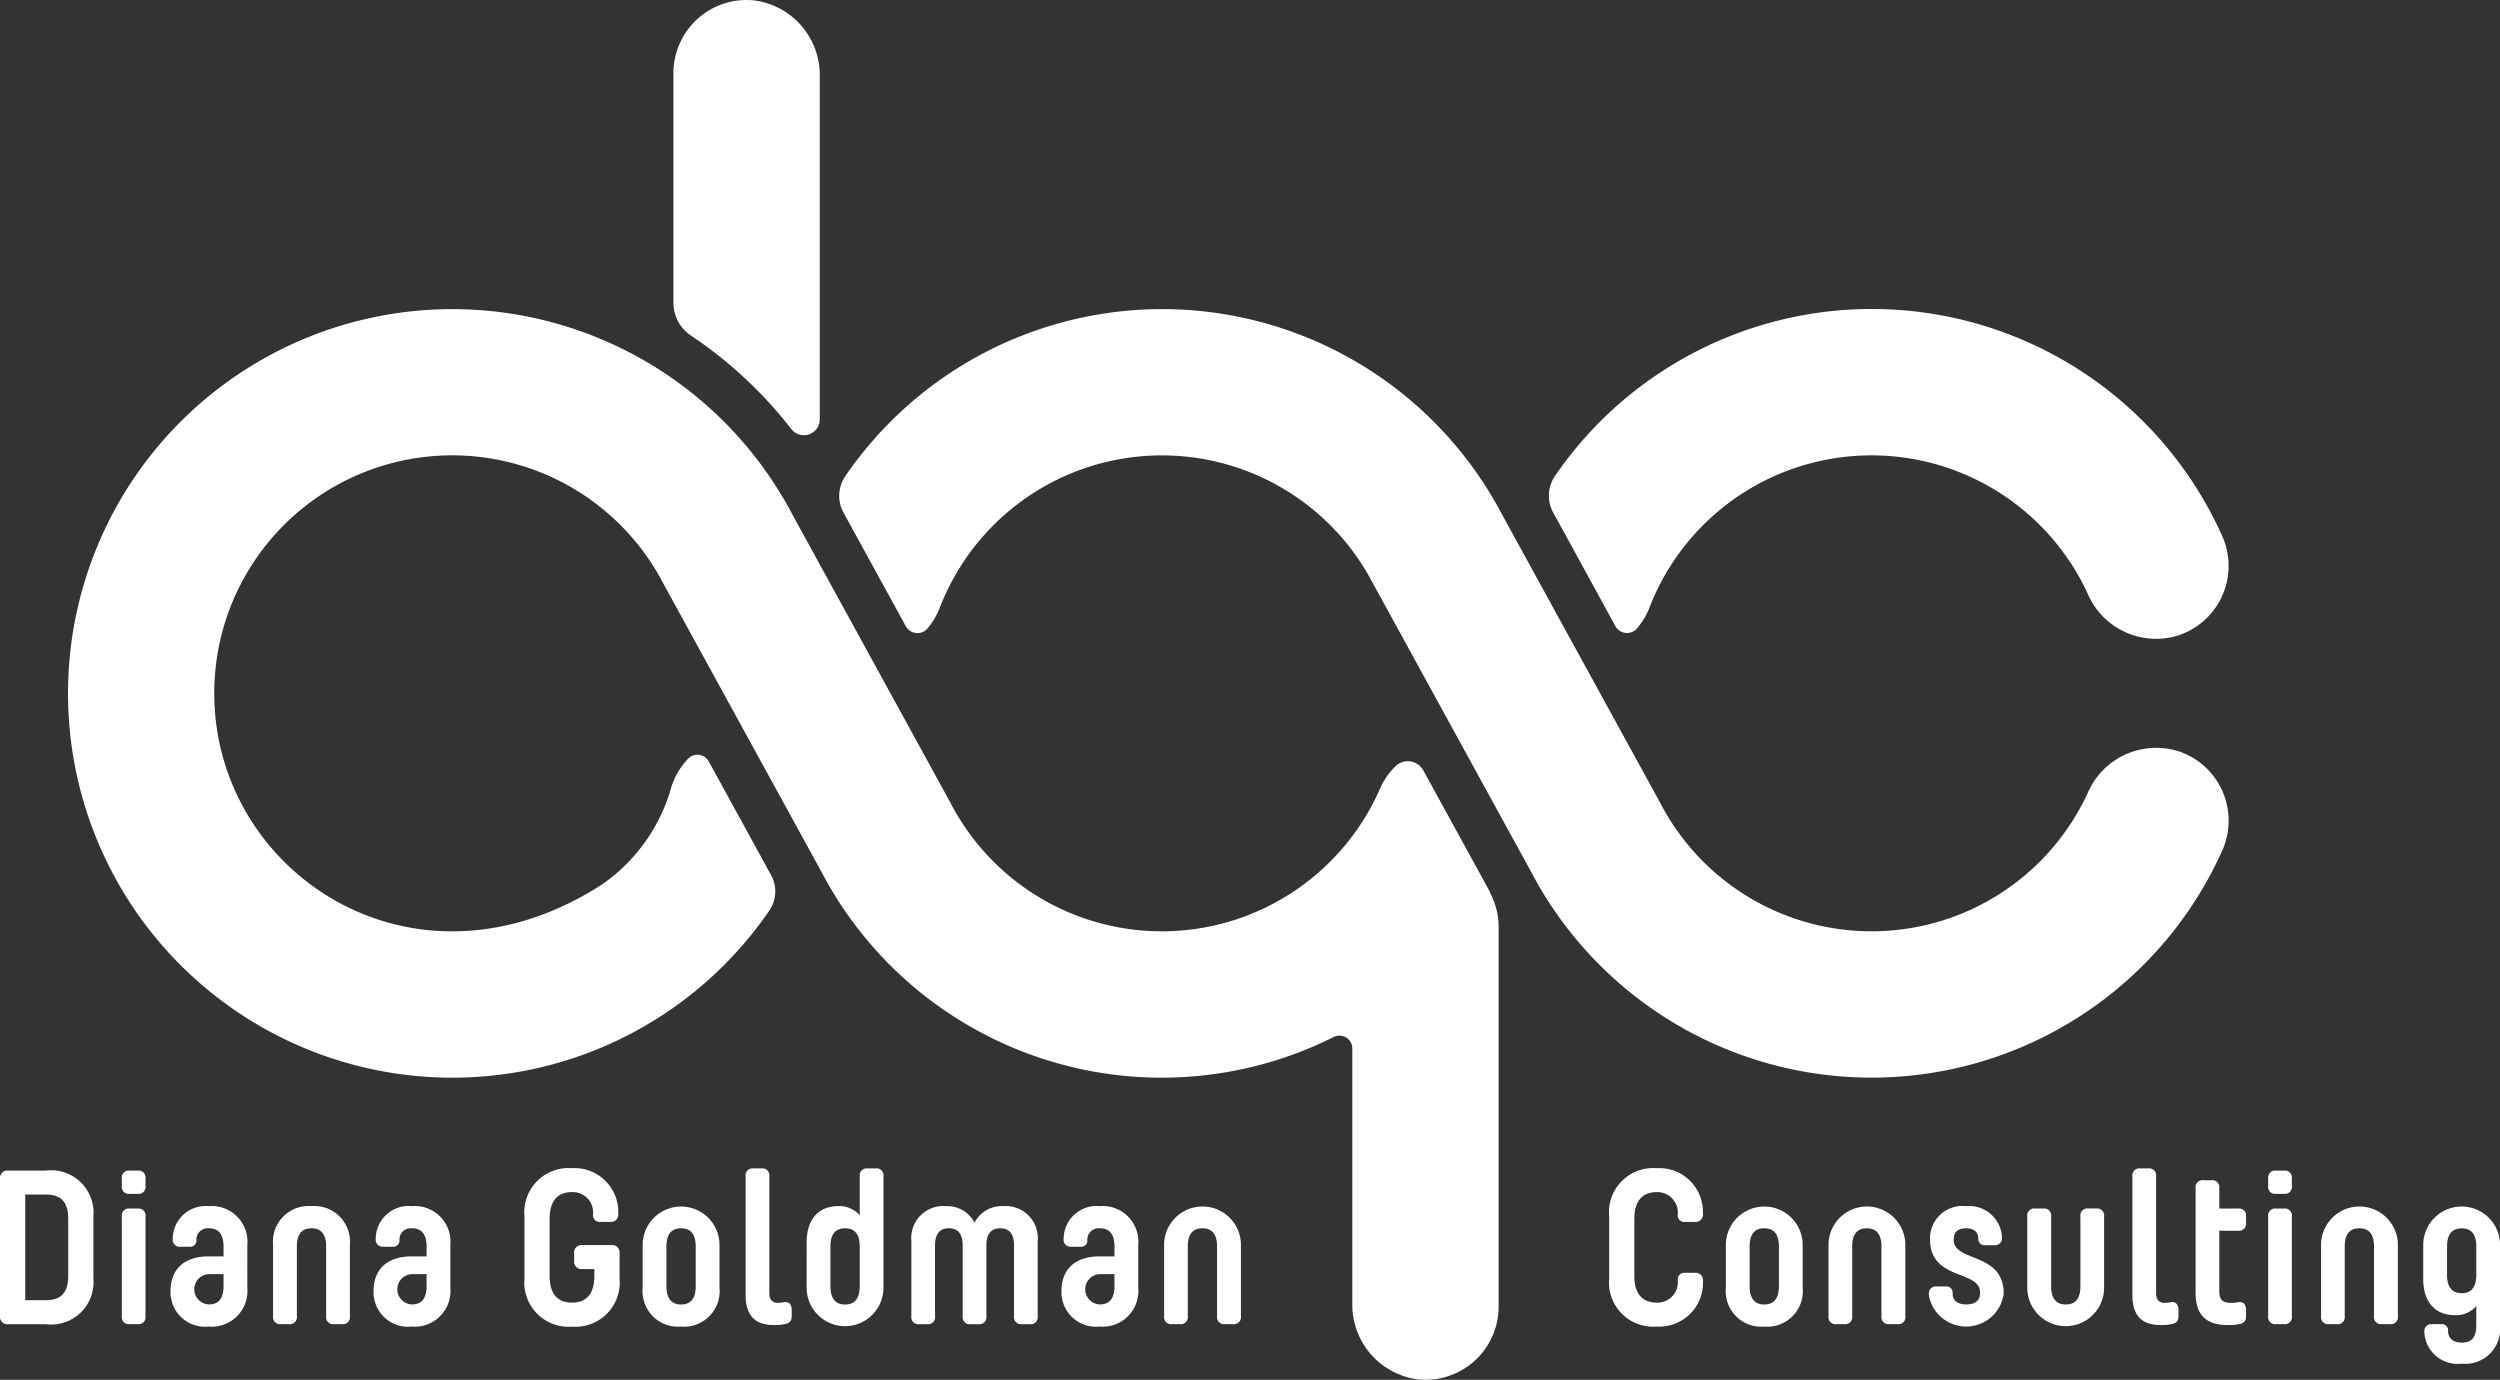
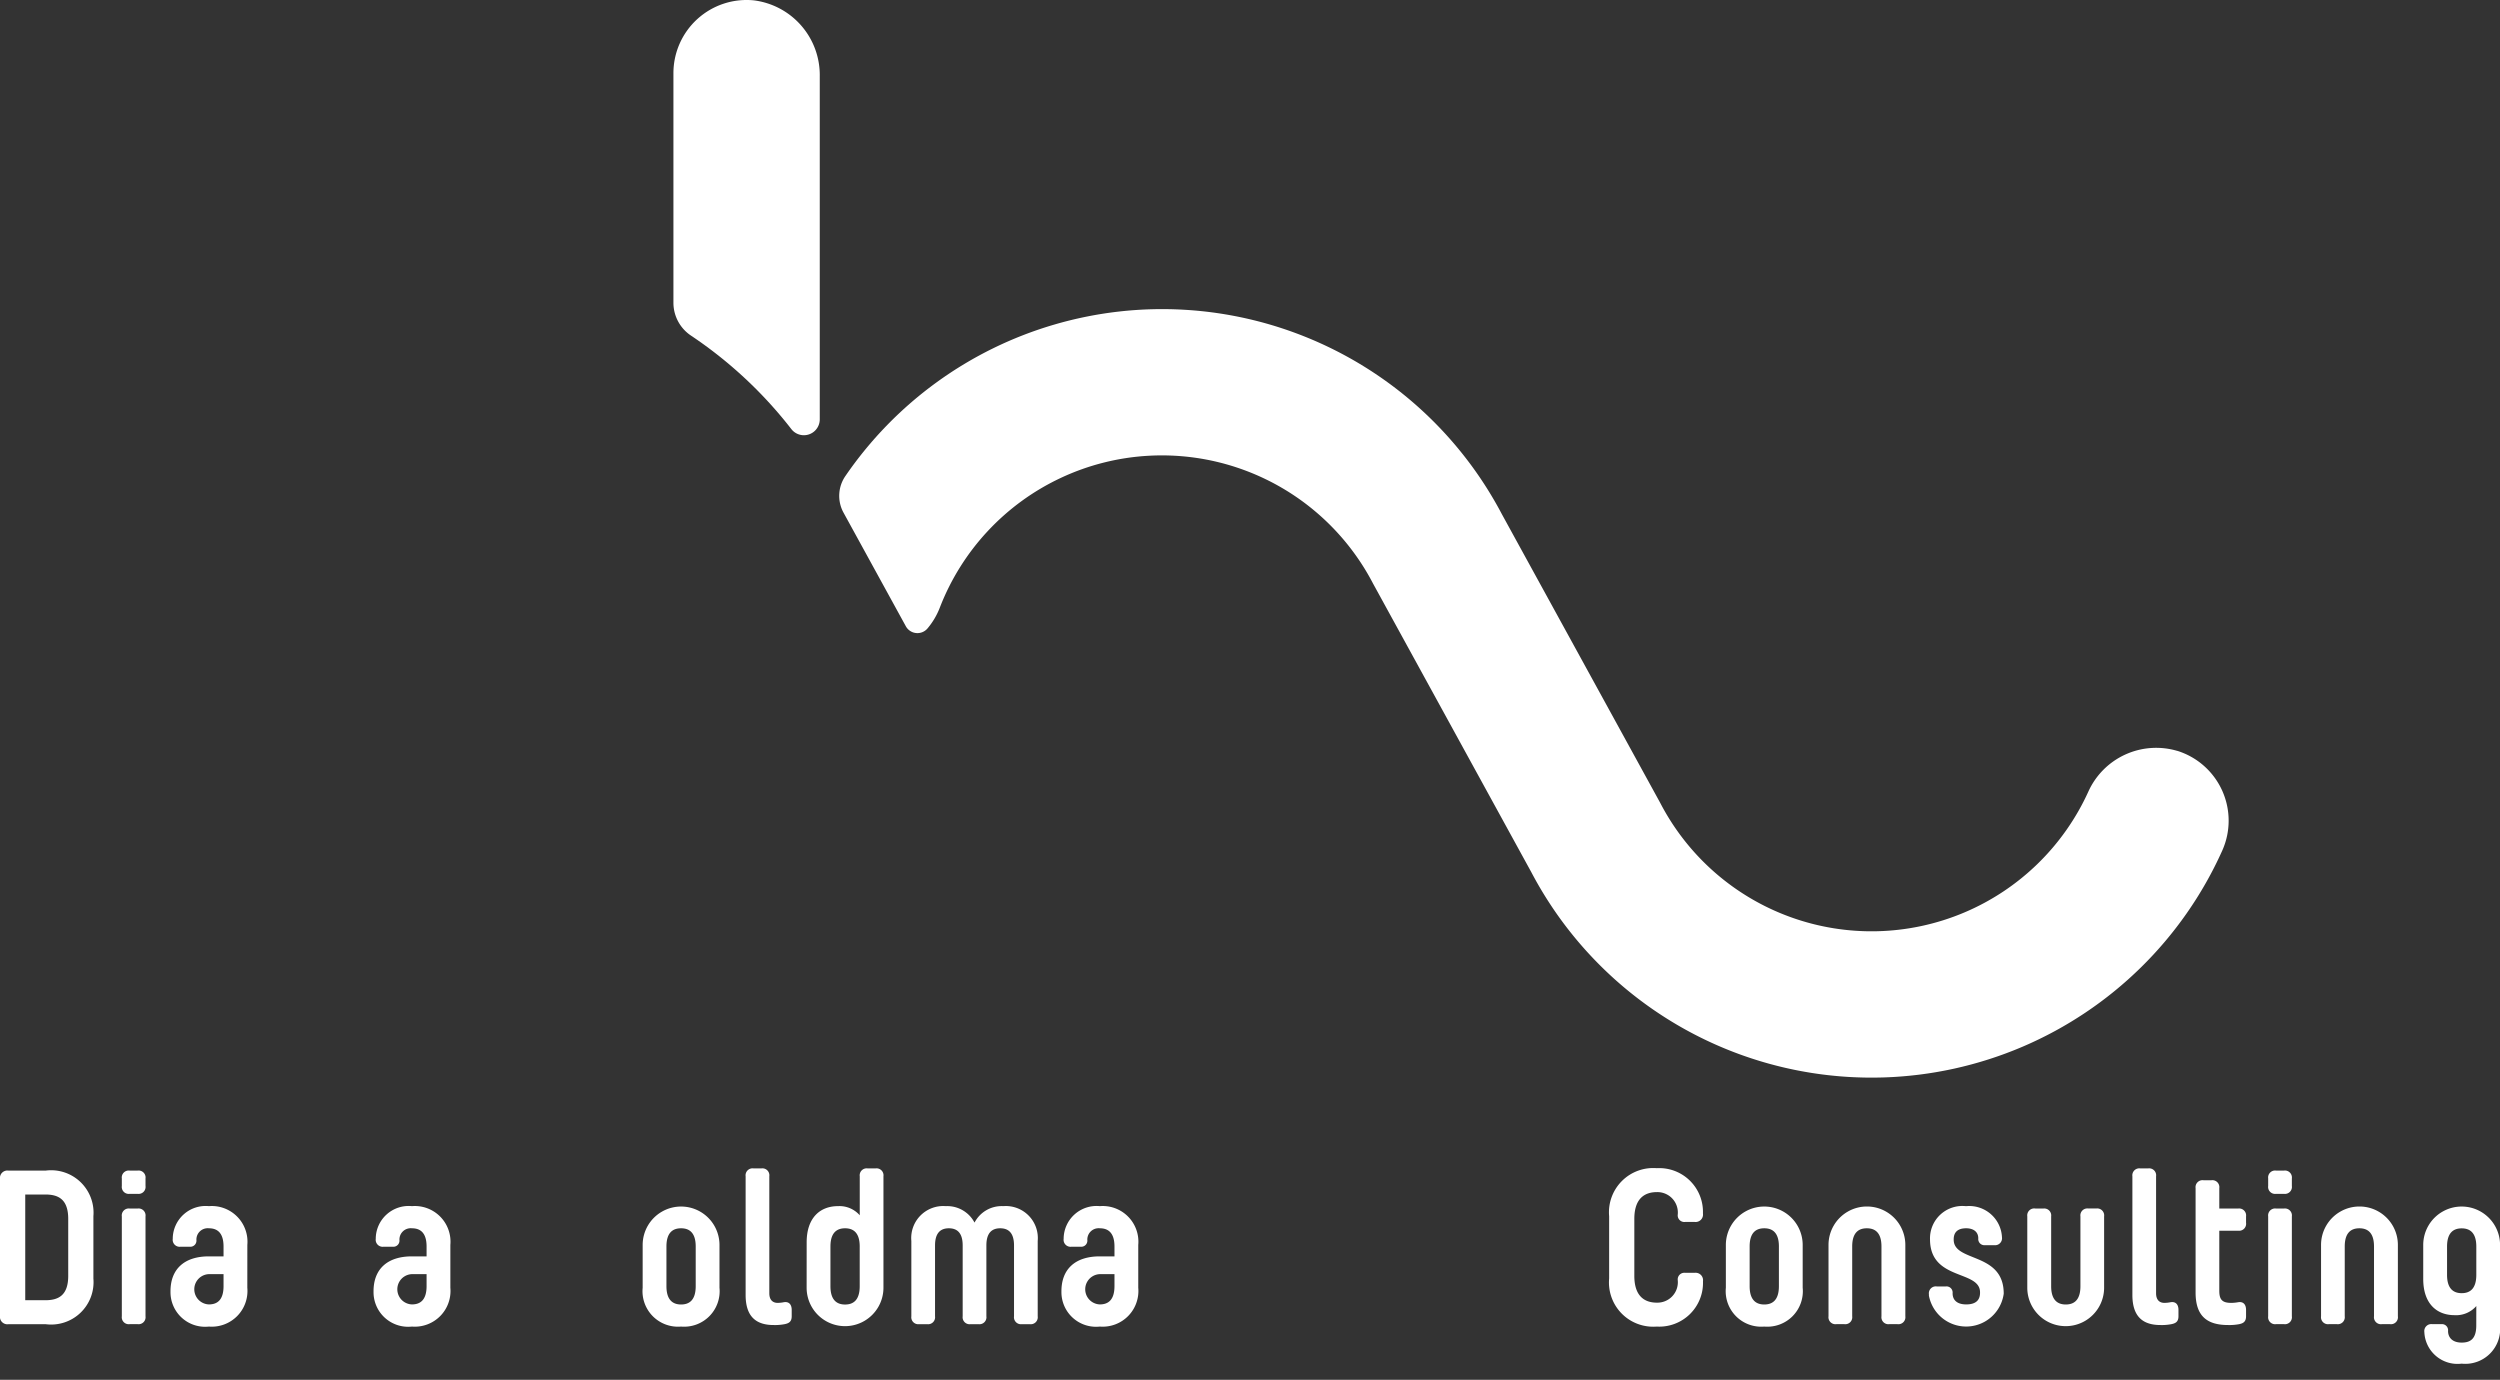
<svg xmlns="http://www.w3.org/2000/svg" width="136.674" height="75.432" viewBox="0 0 136.674 75.432">
  <rect x="0" y="0" width="136.674" height="75.432" fill="#333333" stroke="none" />
  <defs>
    <clipPath id="clip-path">
      <rect id="Rectangle_18" data-name="Rectangle 18" width="136.674" height="75.432" transform="translate(0 0)" fill="none" />
    </clipPath>
  </defs>
  <g id="Group_24" data-name="Group 24" transform="translate(0 0)">
    <g id="Group_23" data-name="Group 23" clip-path="url(#clip-path)">
      <path id="Path_41" data-name="Path 41" d="M119.028,41.05a4.07,4.07,0,0,0-4.86,2.229,13.016,13.016,0,0,1-23.412.6L82.11,28.116a20.992,20.992,0,0,0-35.88-2.11,1.911,1.911,0,0,0-.122,2.008l3.417,6.23a.723.723,0,0,0,1.192.1,4,4,0,0,0,.661-1.122,13.015,13.015,0,0,1,23.686-1.319l8.643,15.761a21.016,21.016,0,0,0,37.781-1.159,4,4,0,0,0-2.46-5.458" fill="#fff" />
      <path id="Path_42" data-name="Path 42" d="M44.816,22.924V4.172A4.116,4.116,0,0,0,41.208.019,4,4,0,0,0,36.816,4V16.574a2.161,2.161,0,0,0,.984,1.789,23.434,23.434,0,0,1,5.471,5.106.868.868,0,0,0,1.545-.545" fill="#fff" />
-       <path id="Path_43" data-name="Path 43" d="M81.464,48.818l.012-.019-3.66-6.675a.965.965,0,0,0-1.505-.252,3.872,3.872,0,0,0-.867,1.243,13.017,13.017,0,0,1-23.485.768L44.465,30.216h0l-1.148-2.092a21.008,21.008,0,1,0-1.237,21.625,1.849,1.849,0,0,0,.066-1.924l-3.392-6.185a.706.706,0,0,0-1.112-.183,3.934,3.934,0,0,0-.941,1.576,9.617,9.617,0,0,1-3.794,5.324c-10.965,7.069-22.578-1.637-21.058-12.342a13.01,13.01,0,0,1,24.422-4.1l1.181,2.152,7.459,13.6a21,21,0,0,0,28.012,9.021.7.7,0,0,1,1.007.636V71.26a4.116,4.116,0,0,0,3.608,4.153,4,4,0,0,0,4.392-3.981V50.653a3.957,3.957,0,0,0-.465-1.835" fill="#fff" />
-       <path id="Path_44" data-name="Path 44" d="M88.318,34.239a.722.722,0,0,0,1.19.1,3.915,3.915,0,0,0,.67-1.128,13.015,13.015,0,0,1,23.989-.68,4.067,4.067,0,0,0,4.86,2.226,4,4,0,0,0,2.457-5.46,20.992,20.992,0,0,0-36.457-3.3,1.907,1.907,0,0,0-.122,2.007Z" fill="#fff" />
+       <path id="Path_44" data-name="Path 44" d="M88.318,34.239Z" fill="#fff" />
      <path id="Path_45" data-name="Path 45" d="M0,64.451a.406.406,0,0,1,.455-.456H2.506a2.319,2.319,0,0,1,2.6,2.495V69.9a2.318,2.318,0,0,1-2.6,2.495H.455A.406.406,0,0,1,0,71.935Zm2.47.852H1.38v5.78H2.47c.672,0,1.26-.216,1.26-1.331V66.634c0-1.115-.588-1.331-1.26-1.331" fill="#fff" />
      <path id="Path_46" data-name="Path 46" d="M6.66,64.427a.382.382,0,0,1,.432-.432h.432a.382.382,0,0,1,.431.432v.408a.382.382,0,0,1-.431.432H7.092a.382.382,0,0,1-.432-.432Zm0,2.075a.382.382,0,0,1,.432-.432h.432a.382.382,0,0,1,.431.432v5.457a.382.382,0,0,1-.431.432H7.092a.382.382,0,0,1-.432-.432Z" fill="#fff" />
      <path id="Path_47" data-name="Path 47" d="M13.521,70.4a1.952,1.952,0,0,1-2.1,2.123,1.892,1.892,0,0,1-2.1-1.907v-.024c0-1.2.743-1.907,2.1-1.907h.8v-.54c0-.767-.36-.995-.8-.995a.618.618,0,0,0-.683.636.335.335,0,0,1-.372.372H9.875a.382.382,0,0,1-.431-.432,1.8,1.8,0,0,1,1.978-1.787,1.952,1.952,0,0,1,2.1,2.122Zm-1.3-.084v-.659h-.8a.828.828,0,0,0,0,1.655c.444,0,.8-.228.8-1" fill="#fff" />
-       <path id="Path_48" data-name="Path 48" d="M18.694,72.391h-.432a.382.382,0,0,1-.432-.432V68.145c0-.768-.359-.995-.8-.995s-.8.227-.8.995v3.814a.382.382,0,0,1-.431.432H15.36a.382.382,0,0,1-.432-.432v-3.9a1.952,1.952,0,0,1,2.1-2.122,1.952,1.952,0,0,1,2.1,2.122v3.9a.382.382,0,0,1-.432.432" fill="#fff" />
      <path id="Path_49" data-name="Path 49" d="M24.621,70.4a1.952,1.952,0,0,1-2.1,2.123,1.893,1.893,0,0,1-2.1-1.907v-.024c0-1.2.743-1.907,2.1-1.907h.8v-.54c0-.767-.36-.995-.8-.995a.618.618,0,0,0-.684.636.335.335,0,0,1-.372.372h-.492a.382.382,0,0,1-.431-.432,1.8,1.8,0,0,1,1.979-1.787,1.951,1.951,0,0,1,2.1,2.122Zm-1.3-.084v-.659h-.8a.828.828,0,0,0,0,1.655c.443,0,.8-.228.8-1" fill="#fff" />
-       <path id="Path_50" data-name="Path 50" d="M32.829,66.8a.362.362,0,0,1-.408-.408,1.119,1.119,0,0,0-1.139-1.223c-.672,0-1.235.348-1.235,1.463v3.118c0,1.115.551,1.463,1.223,1.463s1.223-.348,1.223-1.463V69.38h-.647a.406.406,0,0,1-.456-.455v-.4a.406.406,0,0,1,.456-.456h1.571a.406.406,0,0,1,.455.456V69.9a2.418,2.418,0,0,1-2.6,2.627,2.418,2.418,0,0,1-2.6-2.627V66.49a2.418,2.418,0,0,1,2.6-2.626A2.39,2.39,0,0,1,33.8,66.31v.036a.406.406,0,0,1-.455.456Z" fill="#fff" />
      <path id="Path_51" data-name="Path 51" d="M37.234,72.523a1.941,1.941,0,0,1-2.1-2.123V68.061a2.1,2.1,0,1,1,4.2,0V70.4a1.941,1.941,0,0,1-2.1,2.123m0-5.373c-.444,0-.8.228-.8.995v2.171c0,.768.36,1,.8,1s.8-.228.8-1V68.145c0-.767-.359-.995-.8-.995" fill="#fff" />
      <path id="Path_52" data-name="Path 52" d="M42.85,71.192c.288-.048.432.132.432.42v.348c0,.288-.144.383-.384.431a2.74,2.74,0,0,1-.6.048c-.923,0-1.535-.42-1.535-1.643V64.307a.382.382,0,0,1,.432-.431h.432a.381.381,0,0,1,.431.431V70.7c0,.408.228.528.456.528a1.872,1.872,0,0,0,.336-.036" fill="#fff" />
      <path id="Path_53" data-name="Path 53" d="M44.1,67.918c0-1.343.731-1.979,1.715-1.979a1.472,1.472,0,0,1,1.187.5V64.307a.382.382,0,0,1,.432-.431h.432a.382.382,0,0,1,.432.431V70.4a2.1,2.1,0,1,1-4.2,0Zm1.3,2.4c0,.768.36,1,.8,1s.8-.228.8-1V68.145c0-.767-.36-.995-.8-.995s-.8.228-.8.995Z" fill="#fff" />
      <path id="Path_54" data-name="Path 54" d="M56.731,71.96a.382.382,0,0,1-.432.432h-.432a.382.382,0,0,1-.431-.432V68.086c0-.72-.336-.936-.756-.936s-.755.216-.755.936V71.96a.382.382,0,0,1-.432.432h-.432a.382.382,0,0,1-.432-.432V68.086c0-.72-.335-.936-.755-.936s-.756.216-.756.936V71.96a.382.382,0,0,1-.432.432h-.432a.382.382,0,0,1-.431-.432V67.846a1.751,1.751,0,0,1,1.883-1.907,1.687,1.687,0,0,1,1.571.9,1.674,1.674,0,0,1,1.571-.9,1.751,1.751,0,0,1,1.883,1.907Z" fill="#fff" />
      <path id="Path_55" data-name="Path 55" d="M62.228,70.4a1.952,1.952,0,0,1-2.1,2.123,1.893,1.893,0,0,1-2.1-1.907v-.024c0-1.2.743-1.907,2.1-1.907h.8v-.54c0-.767-.36-.995-.8-.995a.618.618,0,0,0-.684.636.335.335,0,0,1-.372.372h-.492a.382.382,0,0,1-.431-.432,1.8,1.8,0,0,1,1.979-1.787,1.951,1.951,0,0,1,2.1,2.122Zm-1.3-.084v-.659h-.8a.828.828,0,0,0,0,1.655c.443,0,.8-.228.8-1" fill="#fff" />
-       <path id="Path_56" data-name="Path 56" d="M67.4,72.391h-.432a.382.382,0,0,1-.432-.432V68.145c0-.768-.359-.995-.8-.995s-.8.227-.8.995v3.814a.382.382,0,0,1-.431.432h-.432a.382.382,0,0,1-.432-.432v-3.9a2.1,2.1,0,1,1,4.2,0v3.9a.382.382,0,0,1-.432.432" fill="#fff" />
      <path id="Path_57" data-name="Path 57" d="M92.646,69.585a.406.406,0,0,1,.456.456v.036a2.391,2.391,0,0,1-2.531,2.446,2.417,2.417,0,0,1-2.6-2.626V66.491a2.418,2.418,0,0,1,2.6-2.627A2.392,2.392,0,0,1,93.1,66.311v.036a.406.406,0,0,1-.456.456H92.13a.361.361,0,0,1-.407-.408,1.119,1.119,0,0,0-1.14-1.223c-.671,0-1.235.348-1.235,1.463v3.118c0,1.115.564,1.463,1.235,1.463a1.119,1.119,0,0,0,1.14-1.223.362.362,0,0,1,.407-.408Z" fill="#fff" />
      <path id="Path_58" data-name="Path 58" d="M96.452,72.523a1.941,1.941,0,0,1-2.1-2.123V68.061a2.1,2.1,0,1,1,4.2,0V70.4a1.941,1.941,0,0,1-2.1,2.123m0-5.373c-.444,0-.8.228-.8.995v2.171c0,.768.36,1,.8,1s.8-.228.8-1V68.145c0-.767-.359-.995-.8-.995" fill="#fff" />
      <path id="Path_59" data-name="Path 59" d="M103.723,72.391h-.432a.382.382,0,0,1-.432-.432V68.145c0-.768-.359-.995-.8-.995s-.8.227-.8.995v3.814a.382.382,0,0,1-.431.432h-.432a.382.382,0,0,1-.432-.432v-3.9a2.1,2.1,0,1,1,4.2,0v3.9a.382.382,0,0,1-.432.432" fill="#fff" />
      <path id="Path_60" data-name="Path 60" d="M107.48,67.15c-.42,0-.672.192-.672.6v.024c0,1.247,2.735.659,2.735,2.95a2.072,2.072,0,0,1-4.09.108V70.76a.381.381,0,0,1,.432-.431h.491a.335.335,0,0,1,.372.371c0,.42.3.612.744.612s.756-.168.756-.636v-.024c0-1.235-2.735-.623-2.735-2.9a1.77,1.77,0,0,1,1.967-1.811,1.791,1.791,0,0,1,1.967,1.7.382.382,0,0,1-.432.432h-.492a.335.335,0,0,1-.371-.372c0-.348-.252-.552-.672-.552" fill="#fff" />
      <path id="Path_61" data-name="Path 61" d="M111.272,66.071h.432a.382.382,0,0,1,.432.432v3.813c0,.768.359,1,.8,1s.8-.228.8-1V66.5a.382.382,0,0,1,.432-.432h.431a.382.382,0,0,1,.432.432v3.9a2.1,2.1,0,1,1-4.2,0V66.5a.382.382,0,0,1,.432-.432" fill="#fff" />
      <path id="Path_62" data-name="Path 62" d="M118.664,71.192c.288-.048.432.132.432.42v.348c0,.288-.144.383-.384.431a2.74,2.74,0,0,1-.6.048c-.923,0-1.535-.42-1.535-1.643V64.307a.382.382,0,0,1,.432-.431h.432a.381.381,0,0,1,.431.431V70.7c0,.408.228.528.456.528a1.872,1.872,0,0,0,.336-.036" fill="#fff" />
      <path id="Path_63" data-name="Path 63" d="M121.807,72.439c-1.139,0-1.775-.479-1.775-1.775V64.956a.383.383,0,0,1,.432-.433h.432a.383.383,0,0,1,.432.433v1.115h1.031a.381.381,0,0,1,.432.431v.348a.382.382,0,0,1-.432.432h-1.031v3.286c0,.492.167.66.659.66a2.26,2.26,0,0,0,.372-.036c.288-.048.432.132.432.42v.348c0,.288-.144.383-.372.431a2.9,2.9,0,0,1-.612.048" fill="#fff" />
      <path id="Path_64" data-name="Path 64" d="M124,64.427a.382.382,0,0,1,.432-.432h.432a.382.382,0,0,1,.431.432v.408a.382.382,0,0,1-.431.432h-.432a.382.382,0,0,1-.432-.432Zm0,2.075a.382.382,0,0,1,.432-.432h.432a.382.382,0,0,1,.431.432v5.457a.382.382,0,0,1-.431.432h-.432a.382.382,0,0,1-.432-.432Z" fill="#fff" />
      <path id="Path_65" data-name="Path 65" d="M130.65,72.391h-.432a.382.382,0,0,1-.432-.432V68.145c0-.768-.359-.995-.8-.995s-.8.227-.8.995v3.814a.382.382,0,0,1-.431.432h-.432a.382.382,0,0,1-.432-.432v-3.9a2.1,2.1,0,1,1,4.2,0v3.9a.382.382,0,0,1-.432.432" fill="#fff" />
      <path id="Path_66" data-name="Path 66" d="M135.379,71.4a1.46,1.46,0,0,1-1.187.5c-.984,0-1.715-.635-1.715-1.979V68.061a2.1,2.1,0,1,1,4.2,0v4.426a1.906,1.906,0,0,1-2.1,2.063,1.814,1.814,0,0,1-2.039-1.727.382.382,0,0,1,.432-.432h.492a.335.335,0,0,1,.372.372c0,.348.228.636.743.636.444,0,.8-.168.8-.936Zm0-3.251c0-.768-.36-.995-.8-.995s-.8.227-.8.995v1.548c0,.767.36,1,.8,1s.8-.228.8-1Z" fill="#fff" />
    </g>
  </g>
</svg>